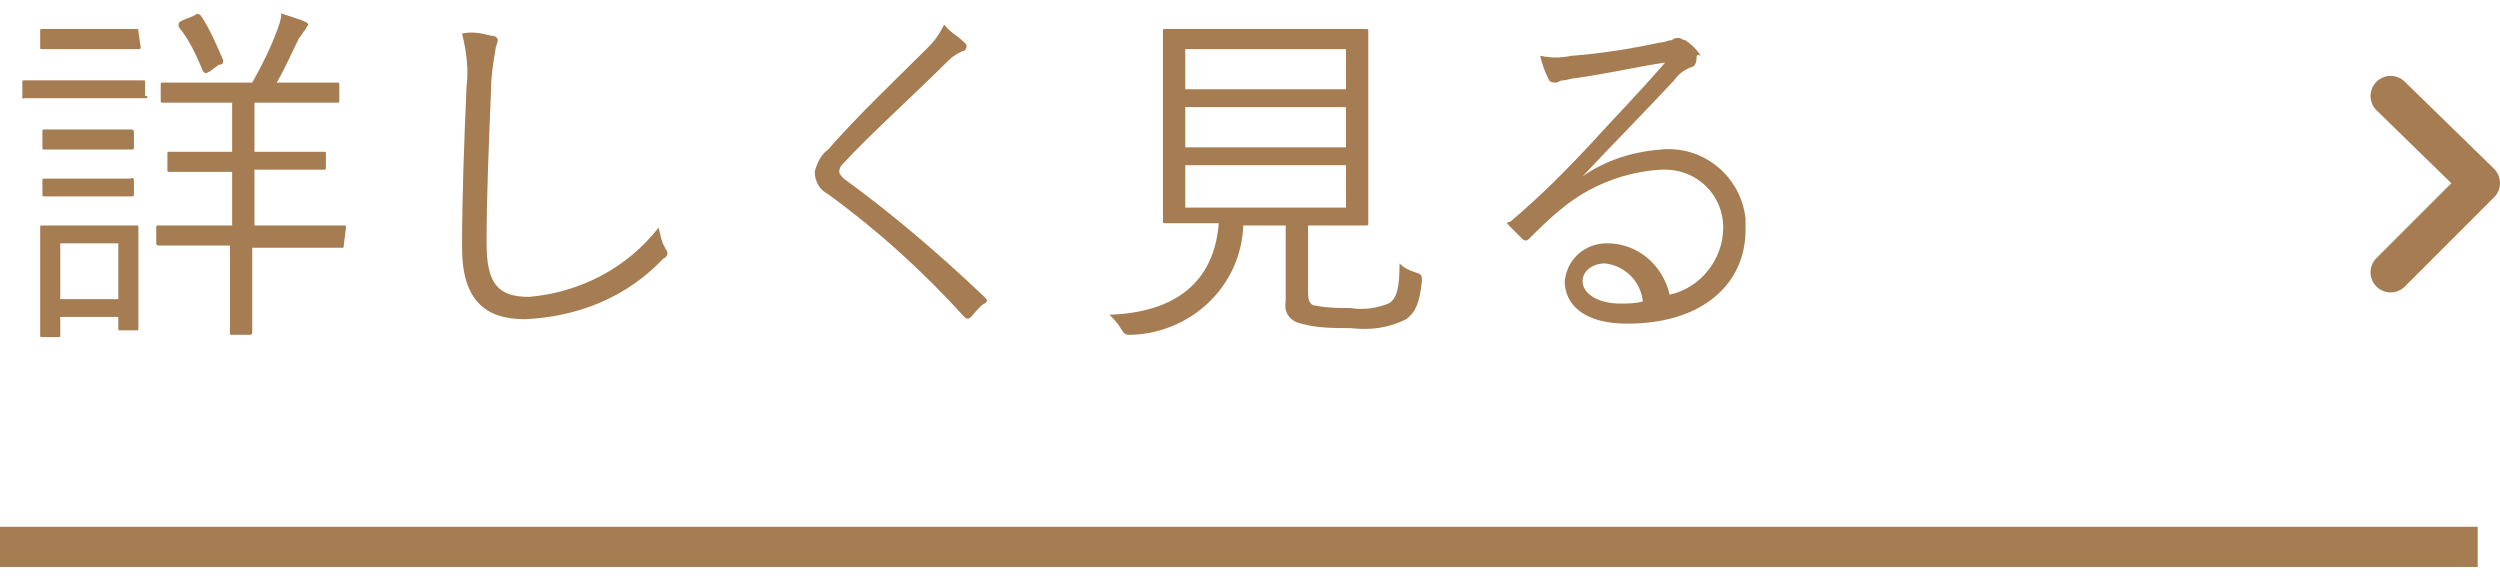
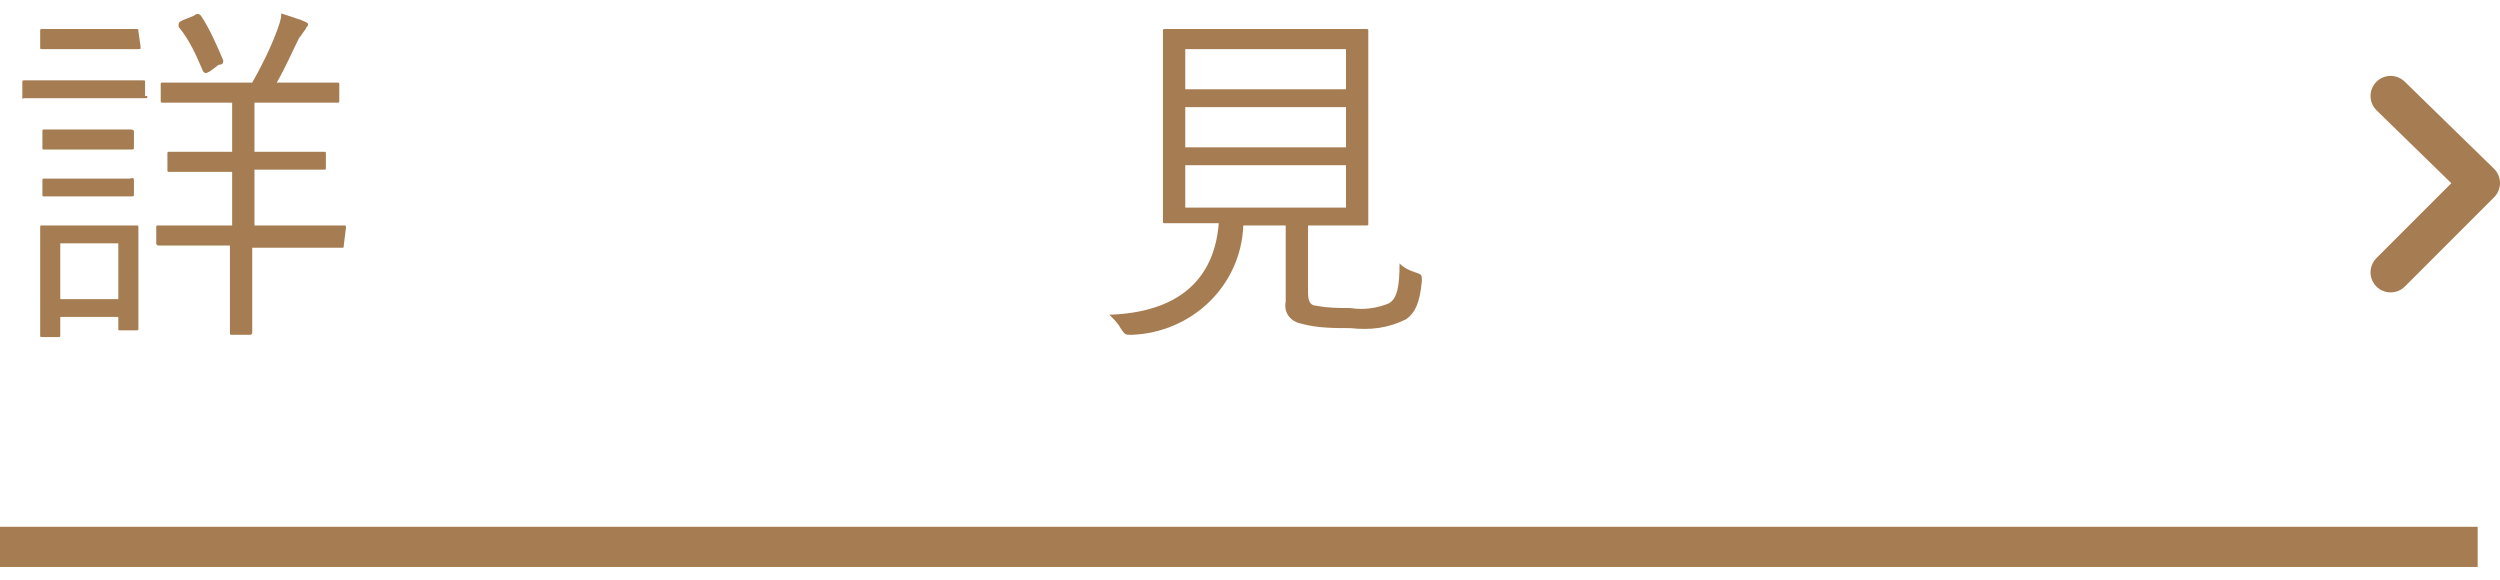
<svg xmlns="http://www.w3.org/2000/svg" version="1.1" id="レイヤー_1" x="0px" y="0px" viewBox="0 0 112 26" style="enable-background:new 0 0 112 26;" xml:space="preserve">
  <style type="text/css">
	.st0{fill:#A67D52;}
	.st1{fill:none;stroke:#A67D52;stroke-width:1.8;stroke-linecap:round;stroke-linejoin:round;}
</style>
  <g id="レイヤー_2_1_">
    <g id="txt">
      <path class="st0" d="M6.6,4.3c0,0.1,0,0.1-0.1,0.1s-0.5,0-1.7,0H2.8c-1.2,0-1.6,0-1.7,0S1,4.5,1,4.3V3.7c0-0.1,0-0.1,0.1-0.1    s0.5,0,1.7,0h1.9c1.3,0,1.6,0,1.7,0s0.1,0,0.1,0.1V4.3z M6.2,12.4c0,1.9,0,2.2,0,2.3s0,0.1-0.1,0.1H5.4c-0.1,0-0.1,0-0.1-0.1v-0.5    H2.7V15c0,0.1,0,0.1-0.1,0.1H1.9c-0.1,0-0.1,0-0.1-0.1s0-0.4,0-2.4v-1c0-1,0-1.3,0-1.4s0-0.1,0.1-0.1s0.4,0,1.4,0h1.4    c1,0,1.3,0,1.4,0s0.1,0,0.1,0.1s0,0.4,0,1.2L6.2,12.4z M6.3,2.1c0,0.1,0,0.1-0.1,0.1s-0.4,0-1.4,0H3.3c-1,0-1.3,0-1.4,0    s-0.1,0-0.1-0.1V1.4c0-0.1,0-0.1,0.1-0.1s0.4,0,1.4,0h1.4c1,0,1.3,0,1.4,0s0.1,0,0.1,0.1L6.3,2.1z M6,6.6c0,0.1,0,0.1-0.2,0.1    s-0.3,0-1.3,0H3.3c-1,0-1.3,0-1.3,0c-0.1,0-0.1,0-0.1-0.1V5.9c0-0.1,0-0.1,0.1-0.1c0.1,0,0.4,0,1.3,0h1.2c1,0,1.2,0,1.3,0    S6,5.8,6,5.9V6.6z M6,8.7c0,0.1,0,0.1-0.2,0.1s-0.3,0-1.3,0H3.3c-1,0-1.3,0-1.3,0c-0.1,0-0.1,0-0.1-0.1V8.1c0-0.1,0-0.1,0.1-0.1    c0.1,0,0.4,0,1.3,0h1.2c1,0,1.2,0,1.3,0S6,7.9,6,8.1V8.7z M5.3,10.9H2.7v2.5h2.6V10.9z M15.4,11c0,0.1,0,0.1-0.1,0.1s-0.6,0-2.2,0    h-1.8v1.4c0,1.6,0,2.4,0,2.4s0,0.1-0.1,0.1h-0.8c-0.1,0-0.1,0-0.1-0.1s0-0.8,0-2.4v-1.5H9.2c-1.6,0-2.1,0-2.1,0s-0.1,0-0.1-0.1    v-0.7c0-0.1,0-0.1,0.1-0.1s0.6,0,2.1,0h1.2V7.7H9.6c-1.4,0-1.9,0-2,0s-0.1,0-0.1-0.1V6.9c0-0.1,0-0.1,0.1-0.1s0.6,0,2,0h0.8V4.6    h-1c-1.5,0-2,0-2.1,0s-0.1,0-0.1-0.1V3.8c0-0.1,0-0.1,0.1-0.1s0.6,0,2.1,0h1.9c0.4-0.7,0.8-1.5,1.1-2.3c0.1-0.3,0.2-0.5,0.2-0.8    c0.3,0.1,0.6,0.2,0.9,0.3C13.7,1,13.8,1,13.8,1.1s-0.1,0.1-0.1,0.2c-0.1,0.1-0.2,0.3-0.3,0.4c-0.3,0.6-0.6,1.3-1,2h0.6    c1.5,0,2,0,2.1,0s0.1,0,0.1,0.1v0.7c0,0.1,0,0.1-0.1,0.1s-0.6,0-2.1,0h-1.6v2.2h1.1c1.4,0,1.9,0,2,0s0.1,0,0.1,0.1v0.6    c0,0.1,0,0.1-0.1,0.1s-0.5,0-2,0h-1.1v2.5h1.8c1.5,0,2.1,0,2.2,0s0.1,0,0.1,0.1L15.4,11z M8.7,0.7c0.1-0.1,0.2-0.1,0.3,0    C9.4,1.3,9.7,2,10,2.7c0,0.1,0,0.2-0.2,0.2L9.4,3.2c-0.2,0.1-0.2,0.1-0.3,0c-0.3-0.7-0.6-1.4-1.1-2C8,1,8,1,8.2,0.9L8.7,0.7z" />
-       <path class="st0" d="M22,1.6c0.2,0,0.3,0.1,0.3,0.2c0,0.1-0.1,0.3-0.1,0.4C22.1,2.8,22,3.4,22,4c-0.1,2.5-0.2,4.7-0.2,6.9    c0,1.8,0.5,2.4,1.9,2.4c2.3-0.2,4.4-1.3,5.8-3.1c0.1,0.3,0.1,0.6,0.3,0.9c0,0.1,0.1,0.1,0.1,0.2c0,0.1,0,0.2-0.2,0.3    c-1.6,1.7-3.8,2.6-6.2,2.7c-1.8,0-2.8-0.9-2.8-3.2s0.1-4.9,0.2-7.2c0.1-0.8,0-1.6-0.2-2.4C21.2,1.4,21.6,1.5,22,1.6z" />
-       <path class="st0" d="M43.2,1.9c0.1,0.1,0.1,0.1,0.1,0.2c0,0.1-0.1,0.2-0.2,0.2c-0.2,0.1-0.4,0.2-0.6,0.4C41,4.2,39,6,37.8,7.3    c-0.1,0.1-0.2,0.2-0.2,0.4c0,0.1,0.1,0.2,0.2,0.3c2.2,1.6,4.3,3.4,6.3,5.3c0.1,0.1,0.2,0.2,0,0.3s-0.5,0.5-0.6,0.6s-0.2,0.1-0.3,0    c-1.8-2-3.9-3.9-6.1-5.5c-0.4-0.2-0.6-0.6-0.6-1c0.1-0.4,0.3-0.8,0.6-1c1.3-1.5,3.1-3.2,4.5-4.6c0.3-0.3,0.5-0.6,0.7-1    C42.5,1.4,42.9,1.6,43.2,1.9z" />
      <path class="st0" d="M58.6,13.1c0,0.4,0.1,0.6,0.4,0.6c0.5,0.1,1,0.1,1.5,0.1c0.6,0.1,1.2,0,1.7-0.2c0.4-0.2,0.5-0.8,0.5-1.8    c0.2,0.2,0.4,0.3,0.7,0.4c0.3,0.1,0.3,0.1,0.3,0.4c-0.1,1-0.3,1.4-0.7,1.7c-0.8,0.4-1.6,0.5-2.5,0.4c-0.7,0-1.5,0-2.2-0.2    c-0.5-0.1-0.8-0.5-0.7-1v-3.4h-1.9c-0.1,2.7-2.3,4.8-5,4.9c-0.3,0-0.3,0-0.5-0.3c-0.1-0.2-0.3-0.4-0.5-0.6c3-0.1,4.7-1.5,4.9-4.1    h-0.2c-1.6,0-2.1,0-2.2,0s-0.1,0-0.1-0.1s0-0.6,0-2V3.4c0-1.4,0-1.9,0-2s0-0.1,0.1-0.1s0.6,0,2.2,0H59c1.6,0,2.1,0,2.2,0    s0.1,0,0.1,0.1s0,0.6,0,2v4.6c0,1.4,0,1.9,0,2s0,0.1-0.1,0.1s-0.6,0-2.2,0h-0.4L58.6,13.1z M60.3,2.2h-7.2V4h7.2V2.2z M60.3,4.8    h-7.2v1.8h7.2V4.8z M60.3,7.4h-7.2v1.9h7.2V7.4z" />
-       <path class="st0" d="M70.9,7.9c1-0.7,2.2-1.1,3.5-1.2c1.9-0.2,3.6,1.2,3.8,3.1c0,0.2,0,0.3,0,0.5c0,2.4-1.9,4.2-5.3,4.2    c-2,0-2.8-0.9-2.8-1.9c0.1-1,0.9-1.7,1.9-1.7c0,0,0,0,0,0c1.4,0,2.5,1,2.8,2.3c1.4-0.3,2.4-1.6,2.4-3c0-1.5-1.2-2.6-2.6-2.6    c-0.1,0-0.1,0-0.2,0c-1.6,0.1-3.2,0.7-4.5,1.8c-0.5,0.4-1,0.9-1.4,1.3c-0.1,0.1-0.2,0.1-0.3,0c-0.1-0.1-0.4-0.4-0.6-0.6    s0-0.1,0.1-0.2c1.3-1.1,2.5-2.3,3.7-3.6c0.9-1,1.9-2,3.2-3.5c-1.3,0.2-2.6,0.5-4,0.7c-0.2,0-0.4,0.1-0.6,0.1    c-0.1,0-0.2,0.1-0.3,0.1c-0.1,0-0.2,0-0.3-0.1c-0.2-0.4-0.3-0.7-0.4-1.1c0.5,0.1,0.9,0.1,1.4,0c1.3-0.1,2.6-0.3,4-0.6    c0.2,0,0.3-0.1,0.5-0.1c0.1-0.1,0.2-0.1,0.3-0.1c0.1,0,0.2,0.1,0.3,0.1c0.3,0.2,0.5,0.4,0.7,0.7C76,2.4,76,2.5,76,2.7    c0,0.1-0.1,0.3-0.2,0.3c-0.3,0.1-0.6,0.3-0.8,0.6C73.6,5.1,72.5,6.2,70.9,7.9L70.9,7.9z M71.9,11.8c-0.5,0-1,0.3-1,0.8    s0.6,1,1.7,1c0.3,0,0.7,0,1-0.1C73.5,12.6,72.8,11.9,71.9,11.8L71.9,11.8z" />
      <rect x="0" y="23.6" class="st0" width="111" height="1.8" />
      <polyline class="st1" points="107.1,4.3 111.1,8.2 107.1,12.2   " />
    </g>
  </g>
</svg>